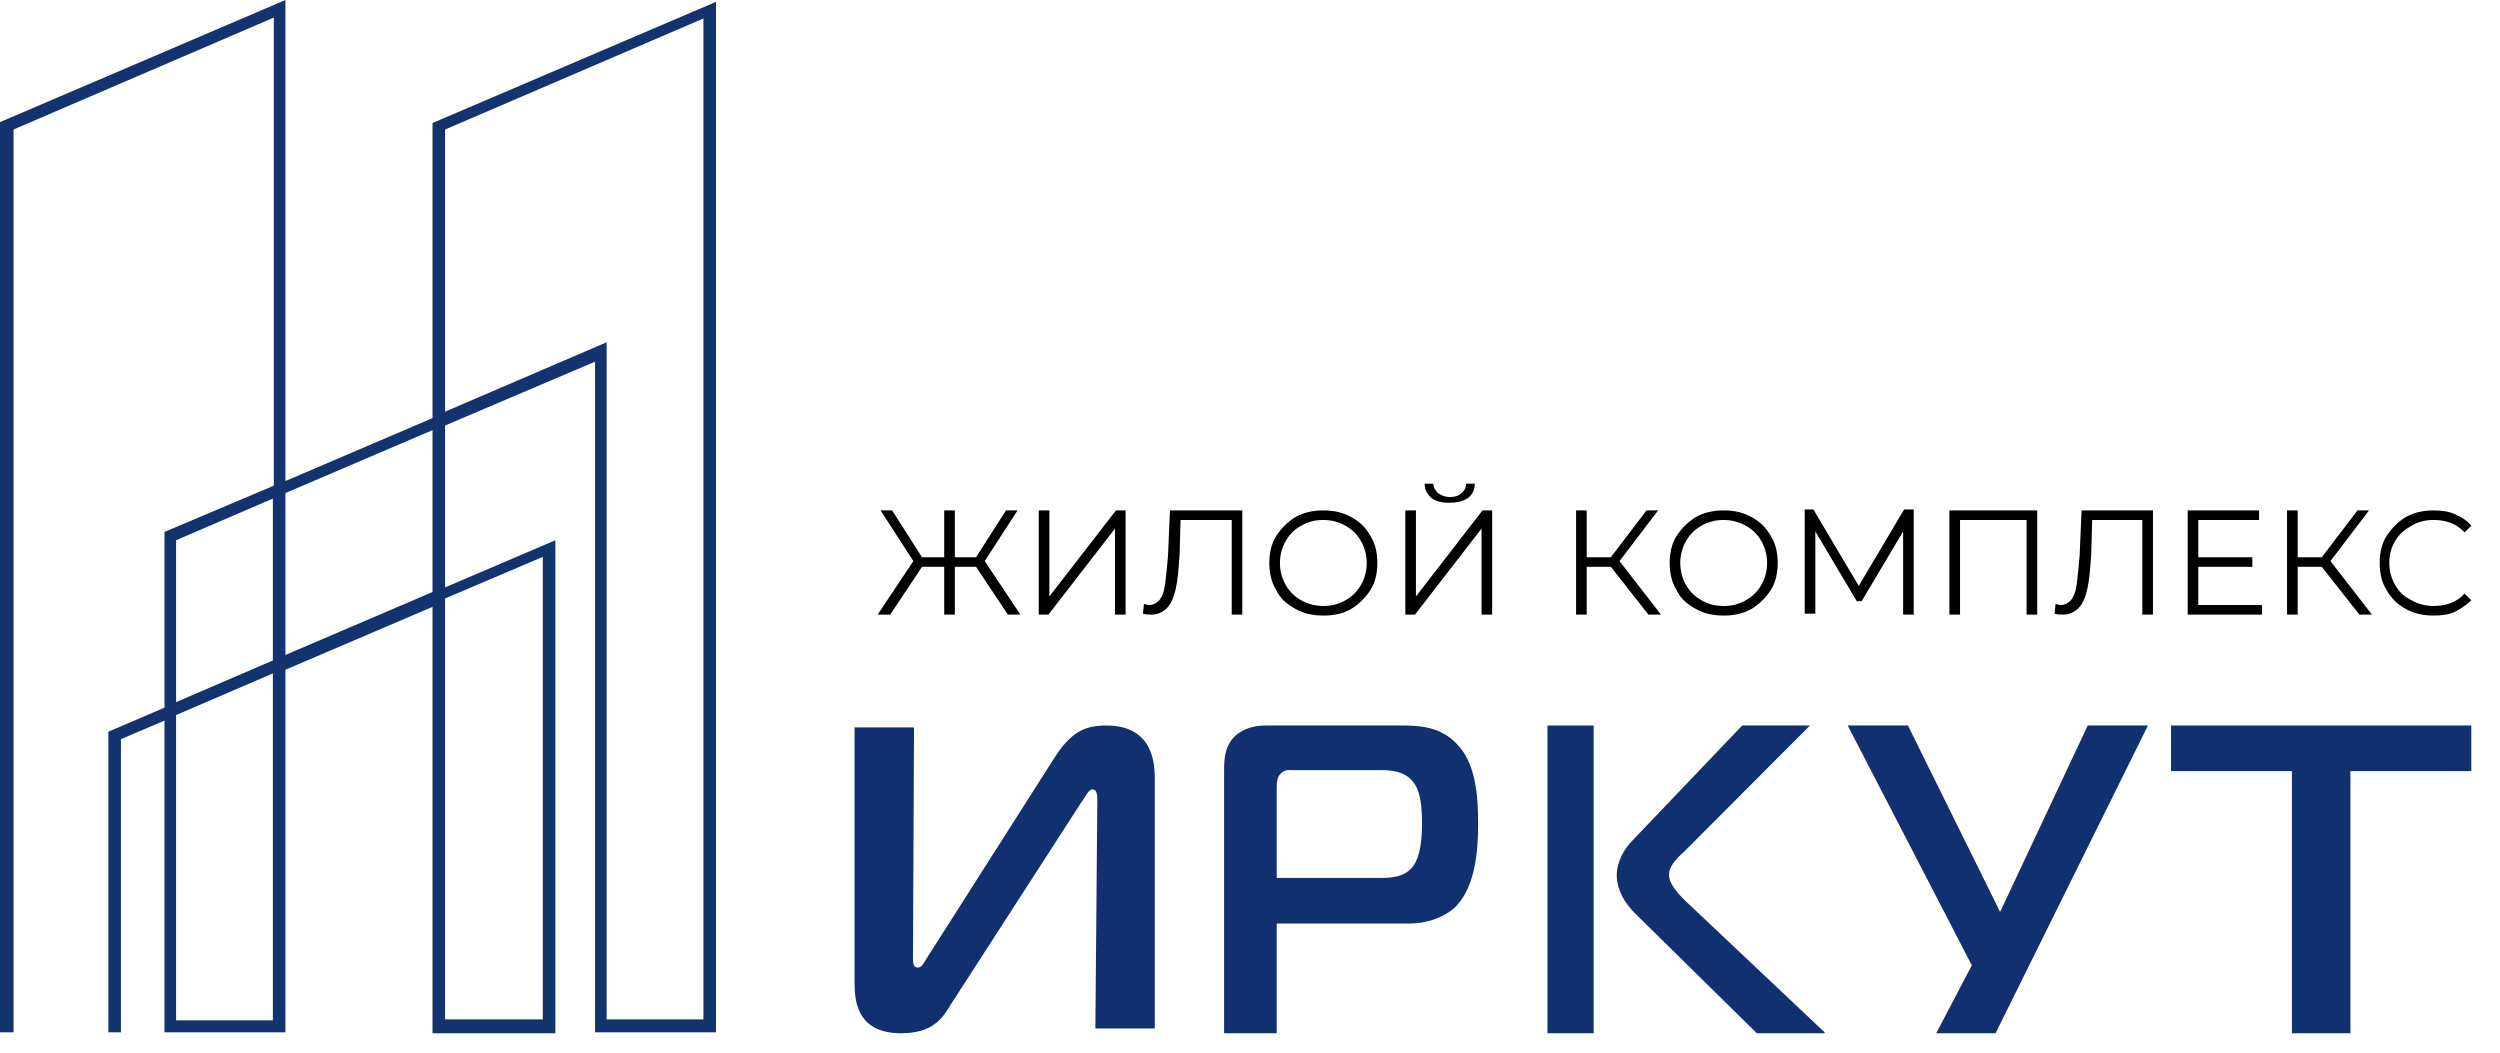
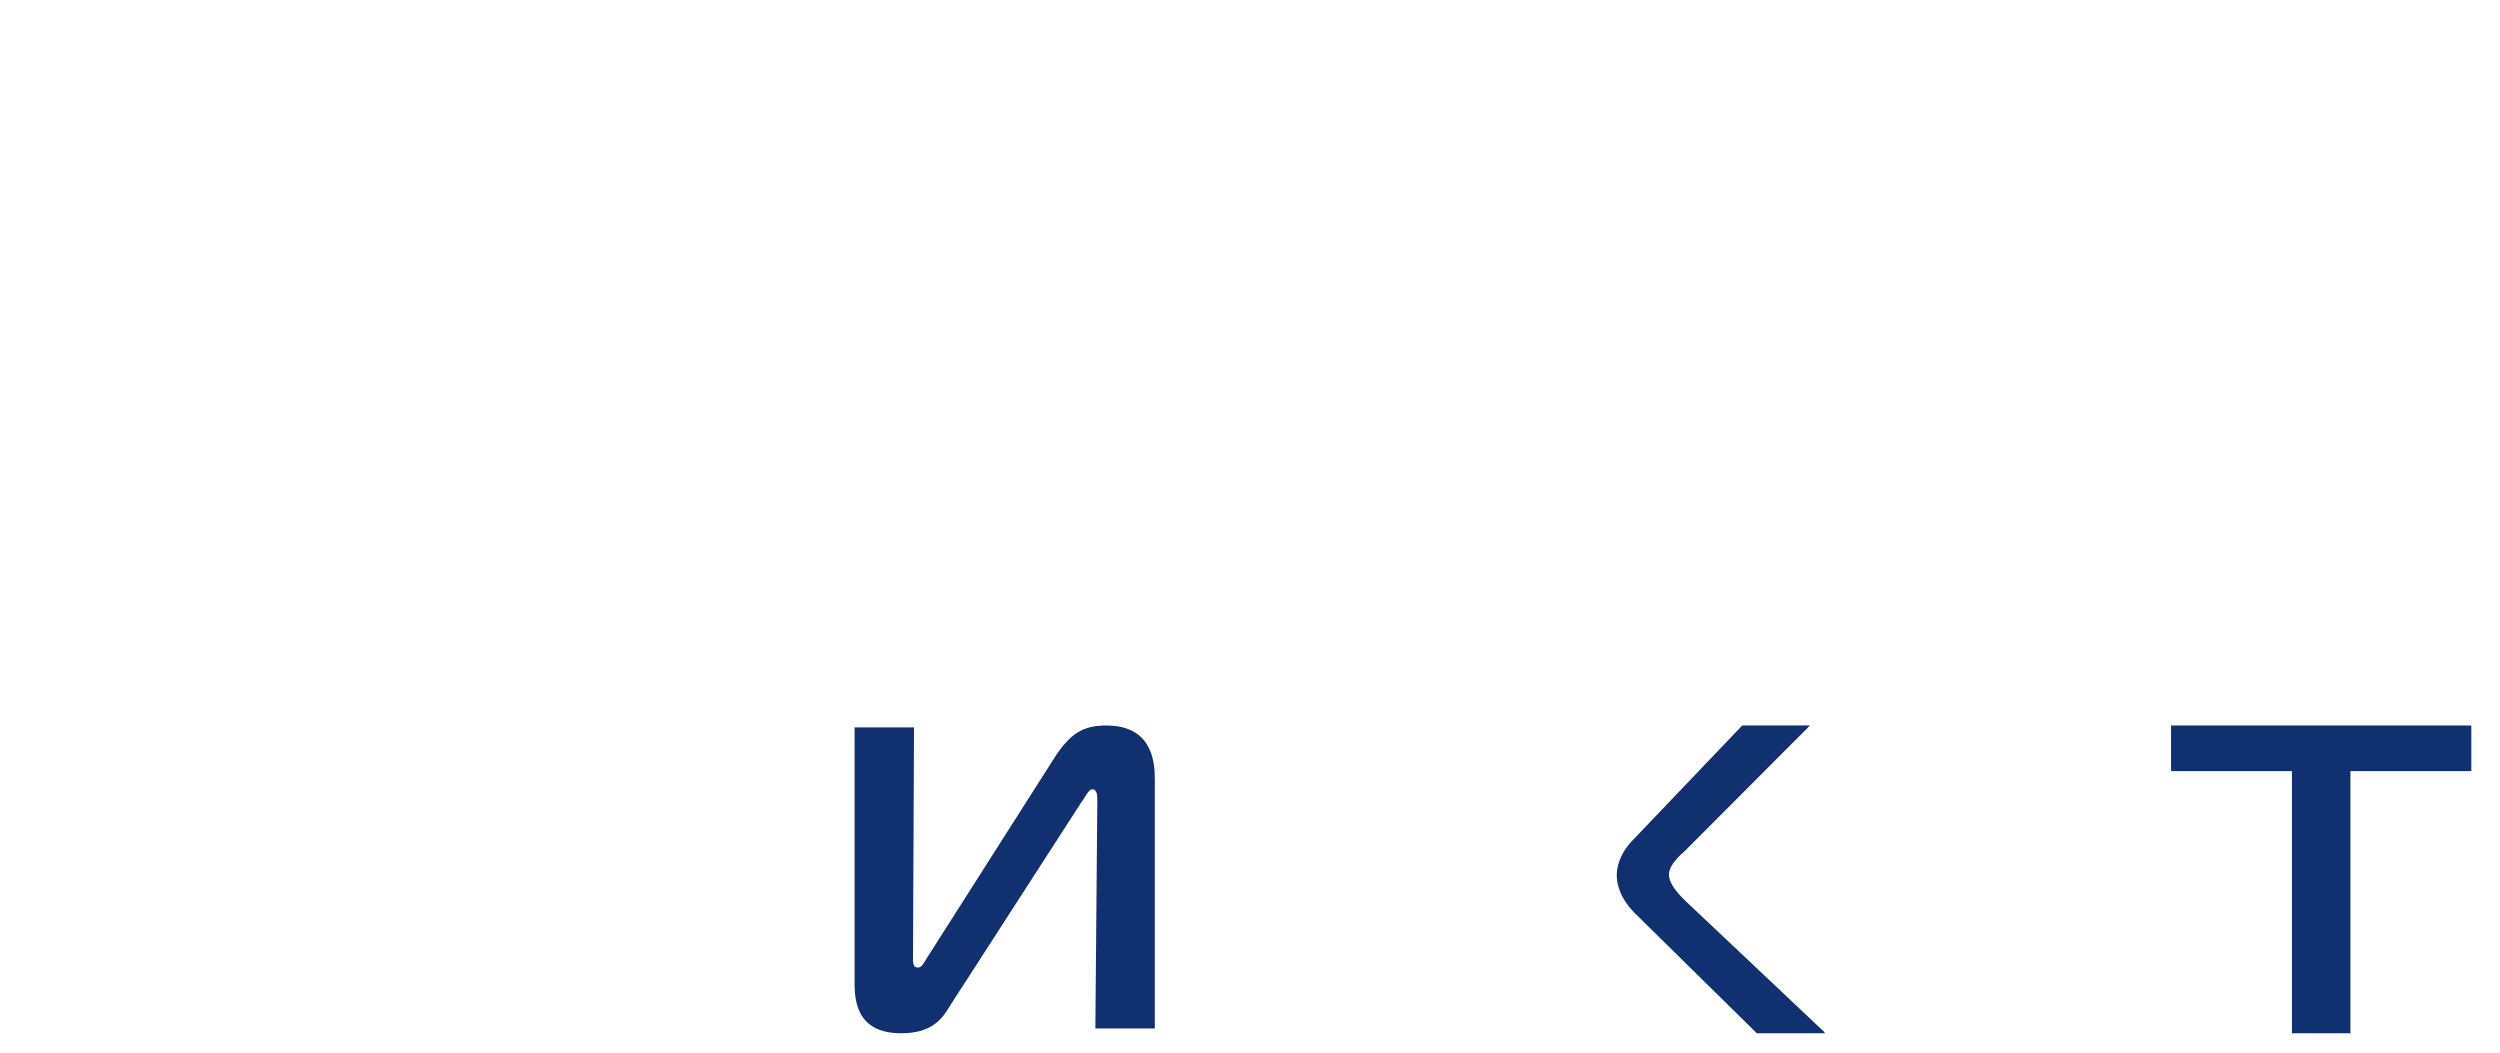
<svg xmlns="http://www.w3.org/2000/svg" width="76" height="32" viewBox="0 0 76 32" fill="none">
-   <path d="M8.677 14.989V19.91L13.148 17.997V13.076L8.677 14.989ZM5.353 16.423V21.344L8.295 20.078V15.157L5.353 16.423ZM18.442 10.405V30.989H21.384V0.562L13.53 3.937V12.514L18.442 10.405ZM13.53 30.989H16.501V16.929L13.53 18.194V30.989ZM5.353 31.018H8.295V20.472L5.353 21.738V31.018ZM8.677 31.383H5V21.906L3.677 22.469V31.383H3.294V22.244L5 21.513V16.17L8.324 14.764V0.534L0.412 3.937V31.383H0V3.712L8.677 0V14.623L13.148 12.711V3.74L21.766 0.056V31.383H18.089V10.995L13.53 12.936V17.857L16.883 16.423V31.411H13.148V18.448L8.677 20.36V31.383Z" fill="#13336E" />
  <path d="M71.453 31.411V23.442H75.128V22.055H66V23.442H69.675V31.411H71.453Z" fill="#11306F" />
-   <path d="M60.665 31.411L65.298 22.055H63.467L60.803 27.722L58.001 22.055H56.17L59.943 29.345L58.861 31.411H60.665Z" fill="#11306F" />
  <path d="M55.468 31.382L51.292 27.439C51.042 27.204 50.736 26.88 50.736 26.586C50.736 26.38 50.903 26.145 51.209 25.88L55.023 22.055H52.963L49.622 25.556C49.205 25.997 49.149 26.409 49.149 26.615C49.149 26.851 49.232 27.322 49.761 27.822L53.408 31.411H55.468V31.382Z" fill="#11306F" />
-   <path d="M48.447 22.055H47.043V31.411H48.447V22.055Z" fill="#11306F" />
-   <path d="M38.812 31.382V28.076H42.849C43.364 28.076 43.852 27.899 44.177 27.633C44.855 27.043 44.936 25.833 44.936 25.065C44.936 24.268 44.882 23.206 44.286 22.616C43.771 22.055 43.039 22.055 42.578 22.055H38.486C38.188 22.055 37.809 22.114 37.511 22.409C37.213 22.734 37.213 23.117 37.213 23.442V31.411H38.812V31.382ZM38.812 26.659V23.973C38.812 23.826 38.812 23.649 38.92 23.53C39.056 23.383 39.191 23.412 39.299 23.412H41.928C42.199 23.412 42.66 23.413 42.931 23.737C43.202 24.032 43.229 24.593 43.229 25.036C43.229 25.39 43.202 26.01 42.958 26.334C42.687 26.689 42.253 26.689 41.901 26.689H38.812V26.659Z" fill="#11306F" />
  <path d="M35.106 31.353V23.706C35.106 23.242 35.076 22.055 33.63 22.055C32.968 22.055 32.546 22.258 32.034 23.069L28.178 29.123C28.087 29.268 28.027 29.413 27.907 29.413C27.726 29.413 27.756 29.21 27.756 28.978L27.786 22.113H25.979V29.847C25.979 30.368 26.009 31.411 27.395 31.411C28.359 31.411 28.66 30.948 28.901 30.542L32.847 24.43C32.998 24.227 33.088 23.996 33.209 23.996C33.329 23.996 33.359 24.14 33.359 24.285L33.299 31.266H35.106V31.353Z" fill="#11306F" />
-   <path d="M73.984 18.713C73.661 18.713 73.397 18.655 73.133 18.51C72.87 18.364 72.694 18.19 72.547 17.929C72.4 17.696 72.342 17.405 72.342 17.115C72.342 16.824 72.4 16.534 72.547 16.301C72.694 16.069 72.899 15.866 73.133 15.72C73.397 15.575 73.661 15.517 73.984 15.517C74.219 15.517 74.453 15.546 74.629 15.633C74.835 15.72 75.01 15.836 75.128 15.982L74.922 16.185C74.688 15.924 74.365 15.807 73.984 15.807C73.72 15.807 73.515 15.866 73.309 15.982C73.104 16.098 72.928 16.243 72.811 16.447C72.694 16.65 72.635 16.853 72.635 17.115C72.635 17.347 72.694 17.58 72.811 17.783C72.928 17.987 73.075 18.132 73.309 18.248C73.515 18.364 73.749 18.422 73.984 18.422C74.365 18.422 74.688 18.306 74.922 18.045L75.128 18.248C74.981 18.393 74.805 18.51 74.629 18.597C74.453 18.684 74.219 18.713 73.984 18.713ZM70.582 17.231H69.849V18.684H69.526V15.517H69.849V16.941H70.582L71.667 15.517H72.019L70.846 17.057L72.107 18.684H71.726L70.582 17.231ZM68.764 18.393V18.684H66.506V15.517H68.676V15.807H66.828V16.941H68.471V17.231H66.828V18.393H68.764ZM65.45 15.517V18.684H65.127V15.807H63.602L63.573 16.853C63.544 17.289 63.515 17.638 63.456 17.899C63.397 18.161 63.309 18.364 63.192 18.481C63.075 18.597 62.928 18.684 62.723 18.684C62.635 18.684 62.547 18.684 62.459 18.655L62.488 18.364C62.547 18.364 62.576 18.393 62.635 18.393C62.781 18.393 62.869 18.335 62.957 18.248C63.045 18.132 63.104 17.987 63.133 17.754C63.163 17.522 63.192 17.231 63.221 16.883L63.28 15.517H65.45ZM61.931 15.517V18.684H61.608V15.807H59.585V18.684H59.262V15.517H61.931ZM58.177 15.517V18.684H57.855V16.156L56.594 18.277H56.447L55.186 16.156V18.655H54.863V15.488H55.127L56.506 17.812L57.884 15.488H58.177V15.517ZM52.4 18.422C52.664 18.422 52.869 18.364 53.075 18.248C53.28 18.132 53.426 17.987 53.544 17.783C53.661 17.58 53.72 17.347 53.72 17.115C53.72 16.883 53.661 16.65 53.544 16.447C53.426 16.243 53.28 16.098 53.075 15.982C52.869 15.866 52.635 15.807 52.4 15.807C52.136 15.807 51.931 15.866 51.725 15.982C51.52 16.098 51.373 16.243 51.256 16.447C51.139 16.65 51.08 16.883 51.08 17.115C51.08 17.347 51.139 17.58 51.256 17.783C51.373 17.987 51.52 18.132 51.725 18.248C51.931 18.364 52.136 18.422 52.4 18.422ZM52.4 18.713C52.077 18.713 51.813 18.655 51.55 18.51C51.286 18.364 51.08 18.19 50.963 17.929C50.816 17.696 50.758 17.405 50.758 17.115C50.758 16.824 50.816 16.534 50.963 16.301C51.11 16.069 51.315 15.866 51.55 15.72C51.813 15.575 52.077 15.517 52.4 15.517C52.722 15.517 52.986 15.575 53.25 15.72C53.514 15.866 53.69 16.04 53.837 16.301C53.984 16.534 54.042 16.824 54.042 17.115C54.042 17.405 53.984 17.696 53.837 17.929C53.69 18.161 53.485 18.364 53.25 18.51C52.986 18.655 52.722 18.713 52.4 18.713ZM48.969 17.231H48.236V18.684H47.913V15.517H48.236V16.941H48.969L50.054 15.517H50.406L49.233 17.057L50.494 18.684H50.112L48.969 17.231ZM44.042 15.284C43.807 15.284 43.631 15.226 43.514 15.139C43.397 15.023 43.309 14.907 43.309 14.703H43.573C43.573 14.819 43.631 14.907 43.719 14.994C43.807 15.052 43.925 15.11 44.071 15.11C44.218 15.11 44.335 15.081 44.423 14.994C44.511 14.936 44.57 14.819 44.57 14.703H44.834C44.834 14.877 44.775 15.023 44.629 15.139C44.453 15.255 44.247 15.284 44.042 15.284ZM42.722 15.517H43.045V18.132L45.068 15.517H45.362V18.684H45.039V16.069L43.016 18.684H42.722V15.517ZM40.23 18.422C40.493 18.422 40.699 18.364 40.904 18.248C41.109 18.132 41.256 17.987 41.373 17.783C41.491 17.58 41.549 17.347 41.549 17.115C41.549 16.883 41.491 16.65 41.373 16.447C41.256 16.243 41.109 16.098 40.904 15.982C40.699 15.866 40.464 15.807 40.23 15.807C39.966 15.807 39.76 15.866 39.555 15.982C39.35 16.098 39.203 16.243 39.086 16.447C38.969 16.65 38.91 16.883 38.91 17.115C38.91 17.347 38.969 17.58 39.086 17.783C39.203 17.987 39.35 18.132 39.555 18.248C39.76 18.364 39.995 18.422 40.23 18.422ZM40.23 18.713C39.907 18.713 39.643 18.655 39.379 18.51C39.115 18.364 38.91 18.19 38.793 17.929C38.646 17.696 38.587 17.405 38.587 17.115C38.587 16.824 38.646 16.534 38.793 16.301C38.939 16.069 39.145 15.866 39.379 15.72C39.643 15.575 39.907 15.517 40.23 15.517C40.552 15.517 40.816 15.575 41.08 15.72C41.344 15.866 41.52 16.04 41.667 16.301C41.813 16.534 41.872 16.824 41.872 17.115C41.872 17.405 41.813 17.696 41.667 17.929C41.52 18.161 41.315 18.364 41.08 18.51C40.845 18.655 40.552 18.713 40.23 18.713ZM37.766 15.517V18.684H37.444V15.807H35.889L35.86 16.853C35.831 17.289 35.801 17.638 35.743 17.899C35.684 18.161 35.596 18.364 35.479 18.481C35.361 18.597 35.215 18.684 35.01 18.684C34.922 18.684 34.834 18.684 34.746 18.655L34.775 18.364C34.834 18.364 34.863 18.393 34.922 18.393C35.068 18.393 35.156 18.335 35.244 18.248C35.332 18.132 35.391 17.987 35.42 17.754C35.449 17.522 35.479 17.231 35.508 16.883L35.567 15.517H37.766ZM31.578 15.517H31.901V18.132L33.925 15.517H34.218V18.684H33.895V16.069L31.872 18.684H31.578V15.517ZM29.672 17.231H29.027V18.684H28.704V17.231H28.03L27.062 18.684H26.681L27.766 17.057L26.769 15.517H27.121L28.03 16.941H28.704V15.517H29.027V16.941H29.672L30.581 15.517H30.933L29.936 17.057L31.021 18.684H30.64L29.672 17.231Z" fill="black" />
</svg>